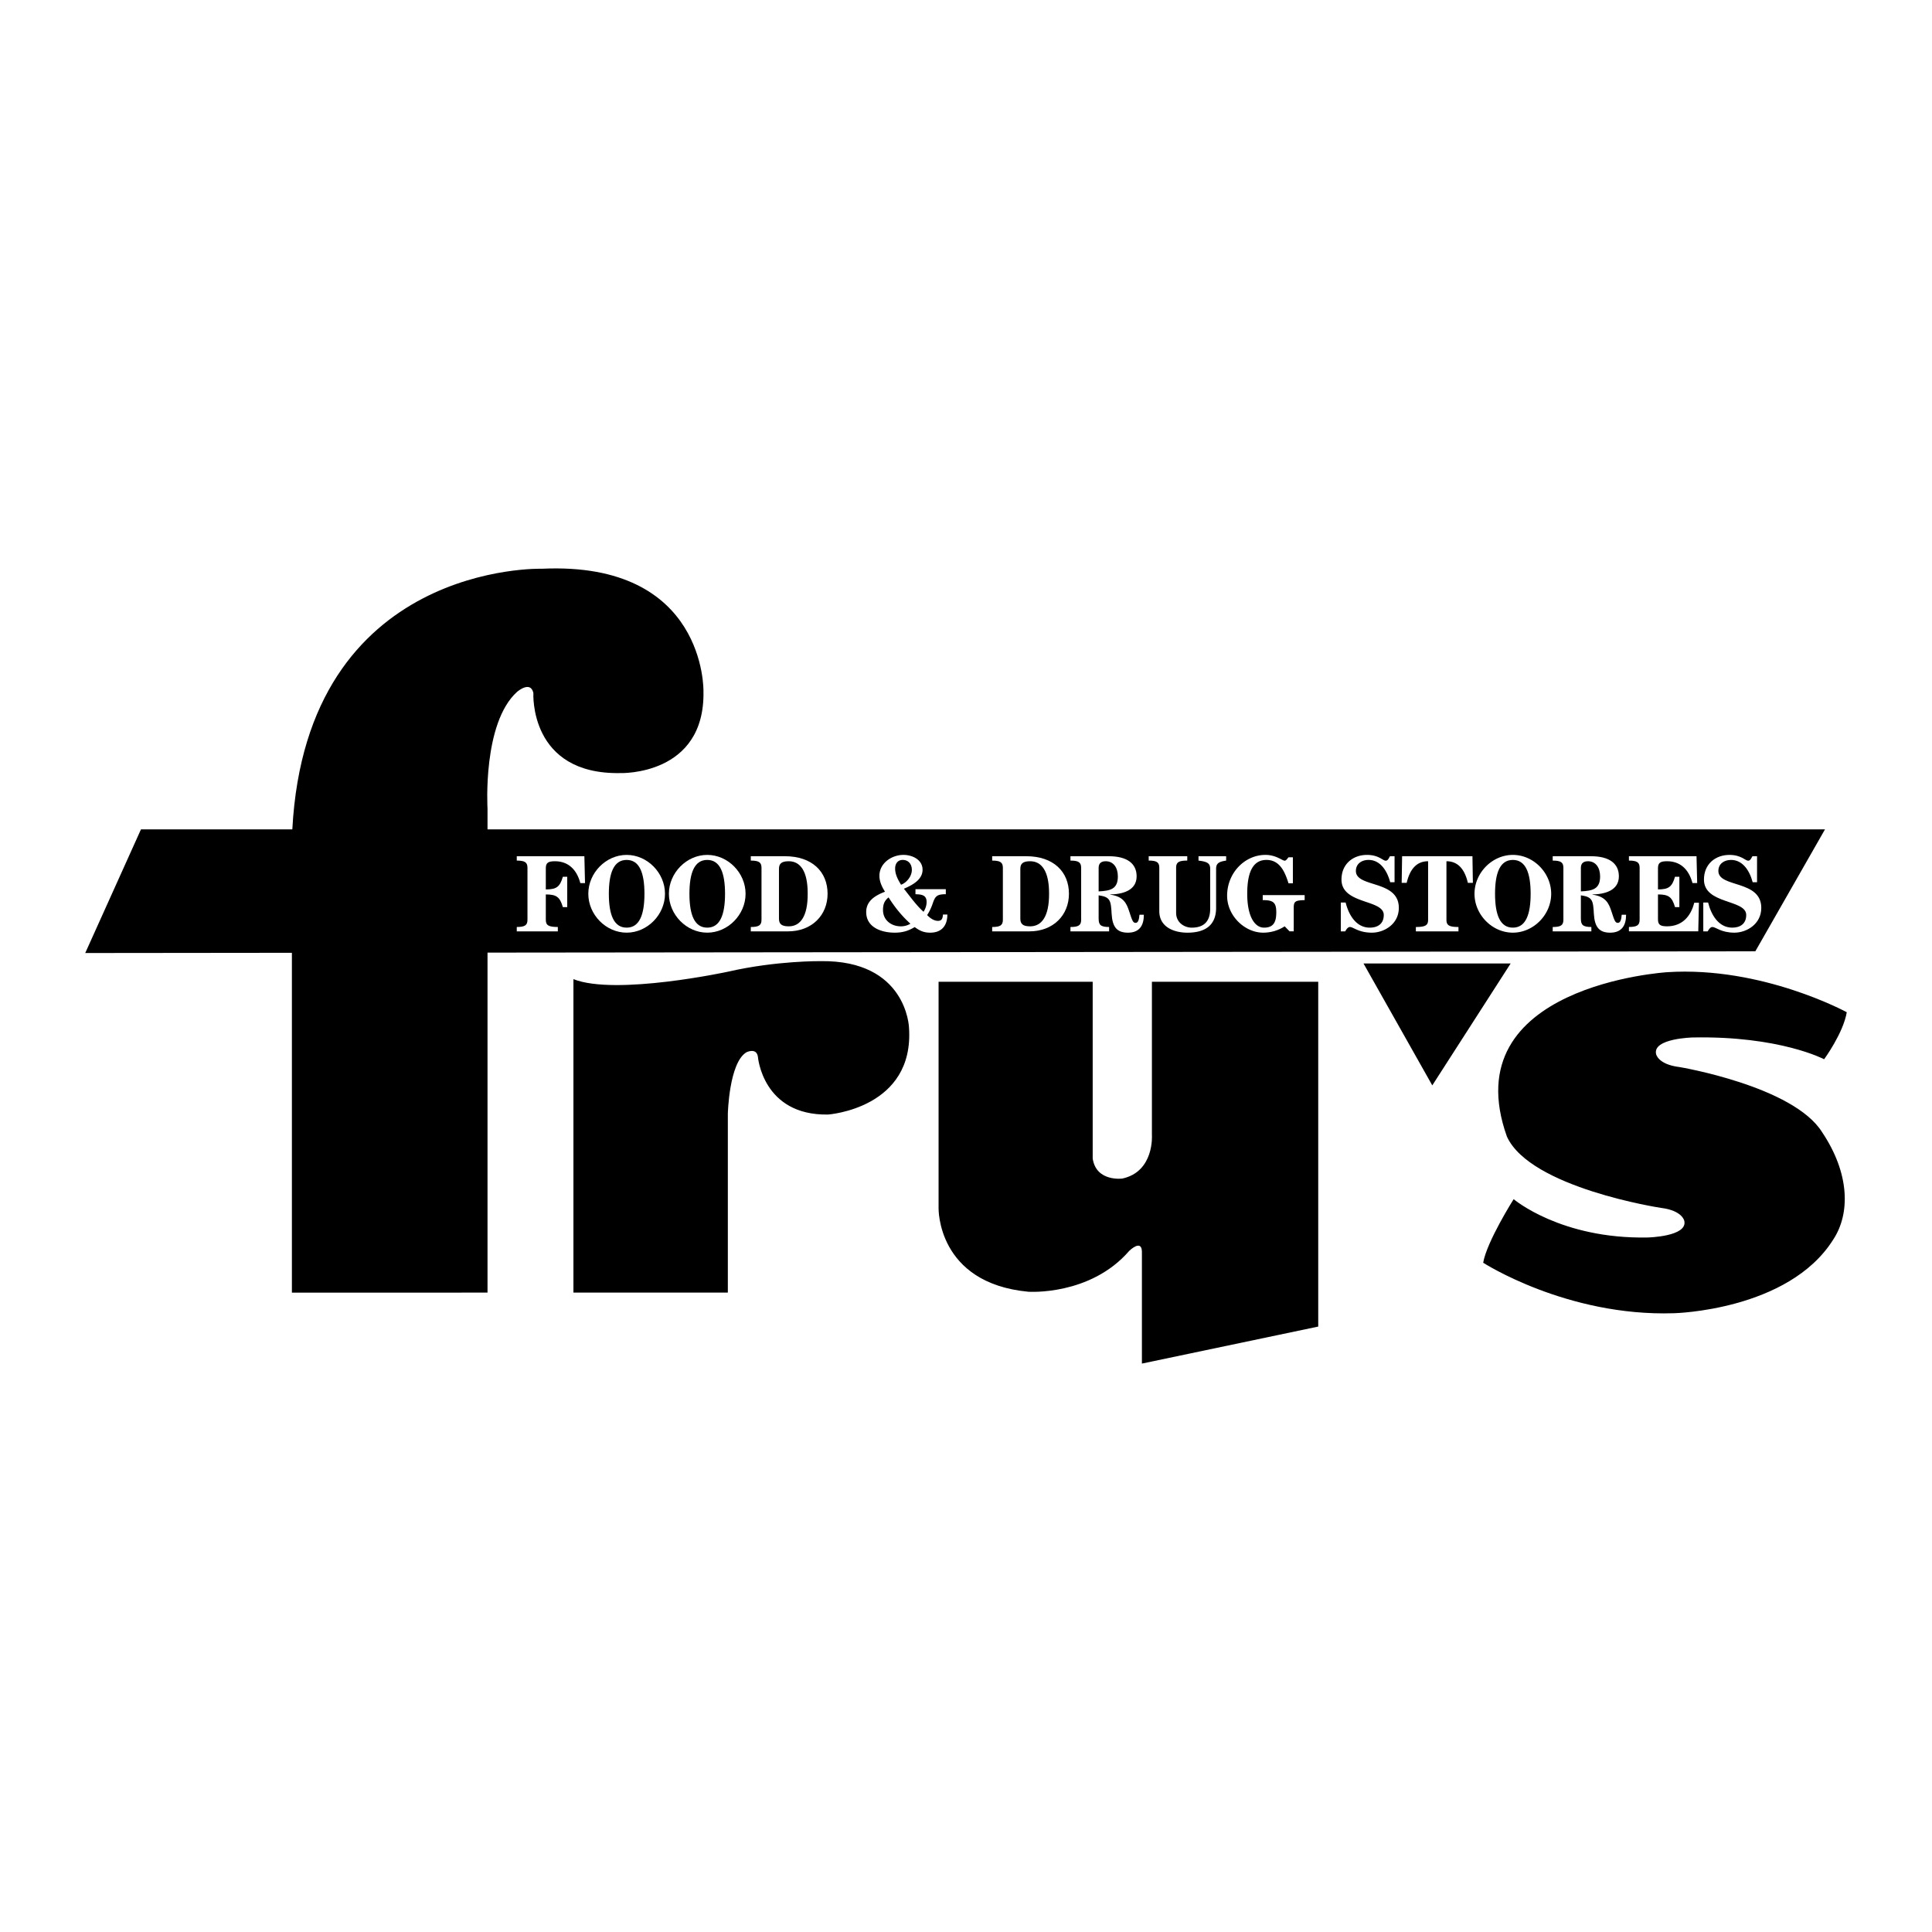
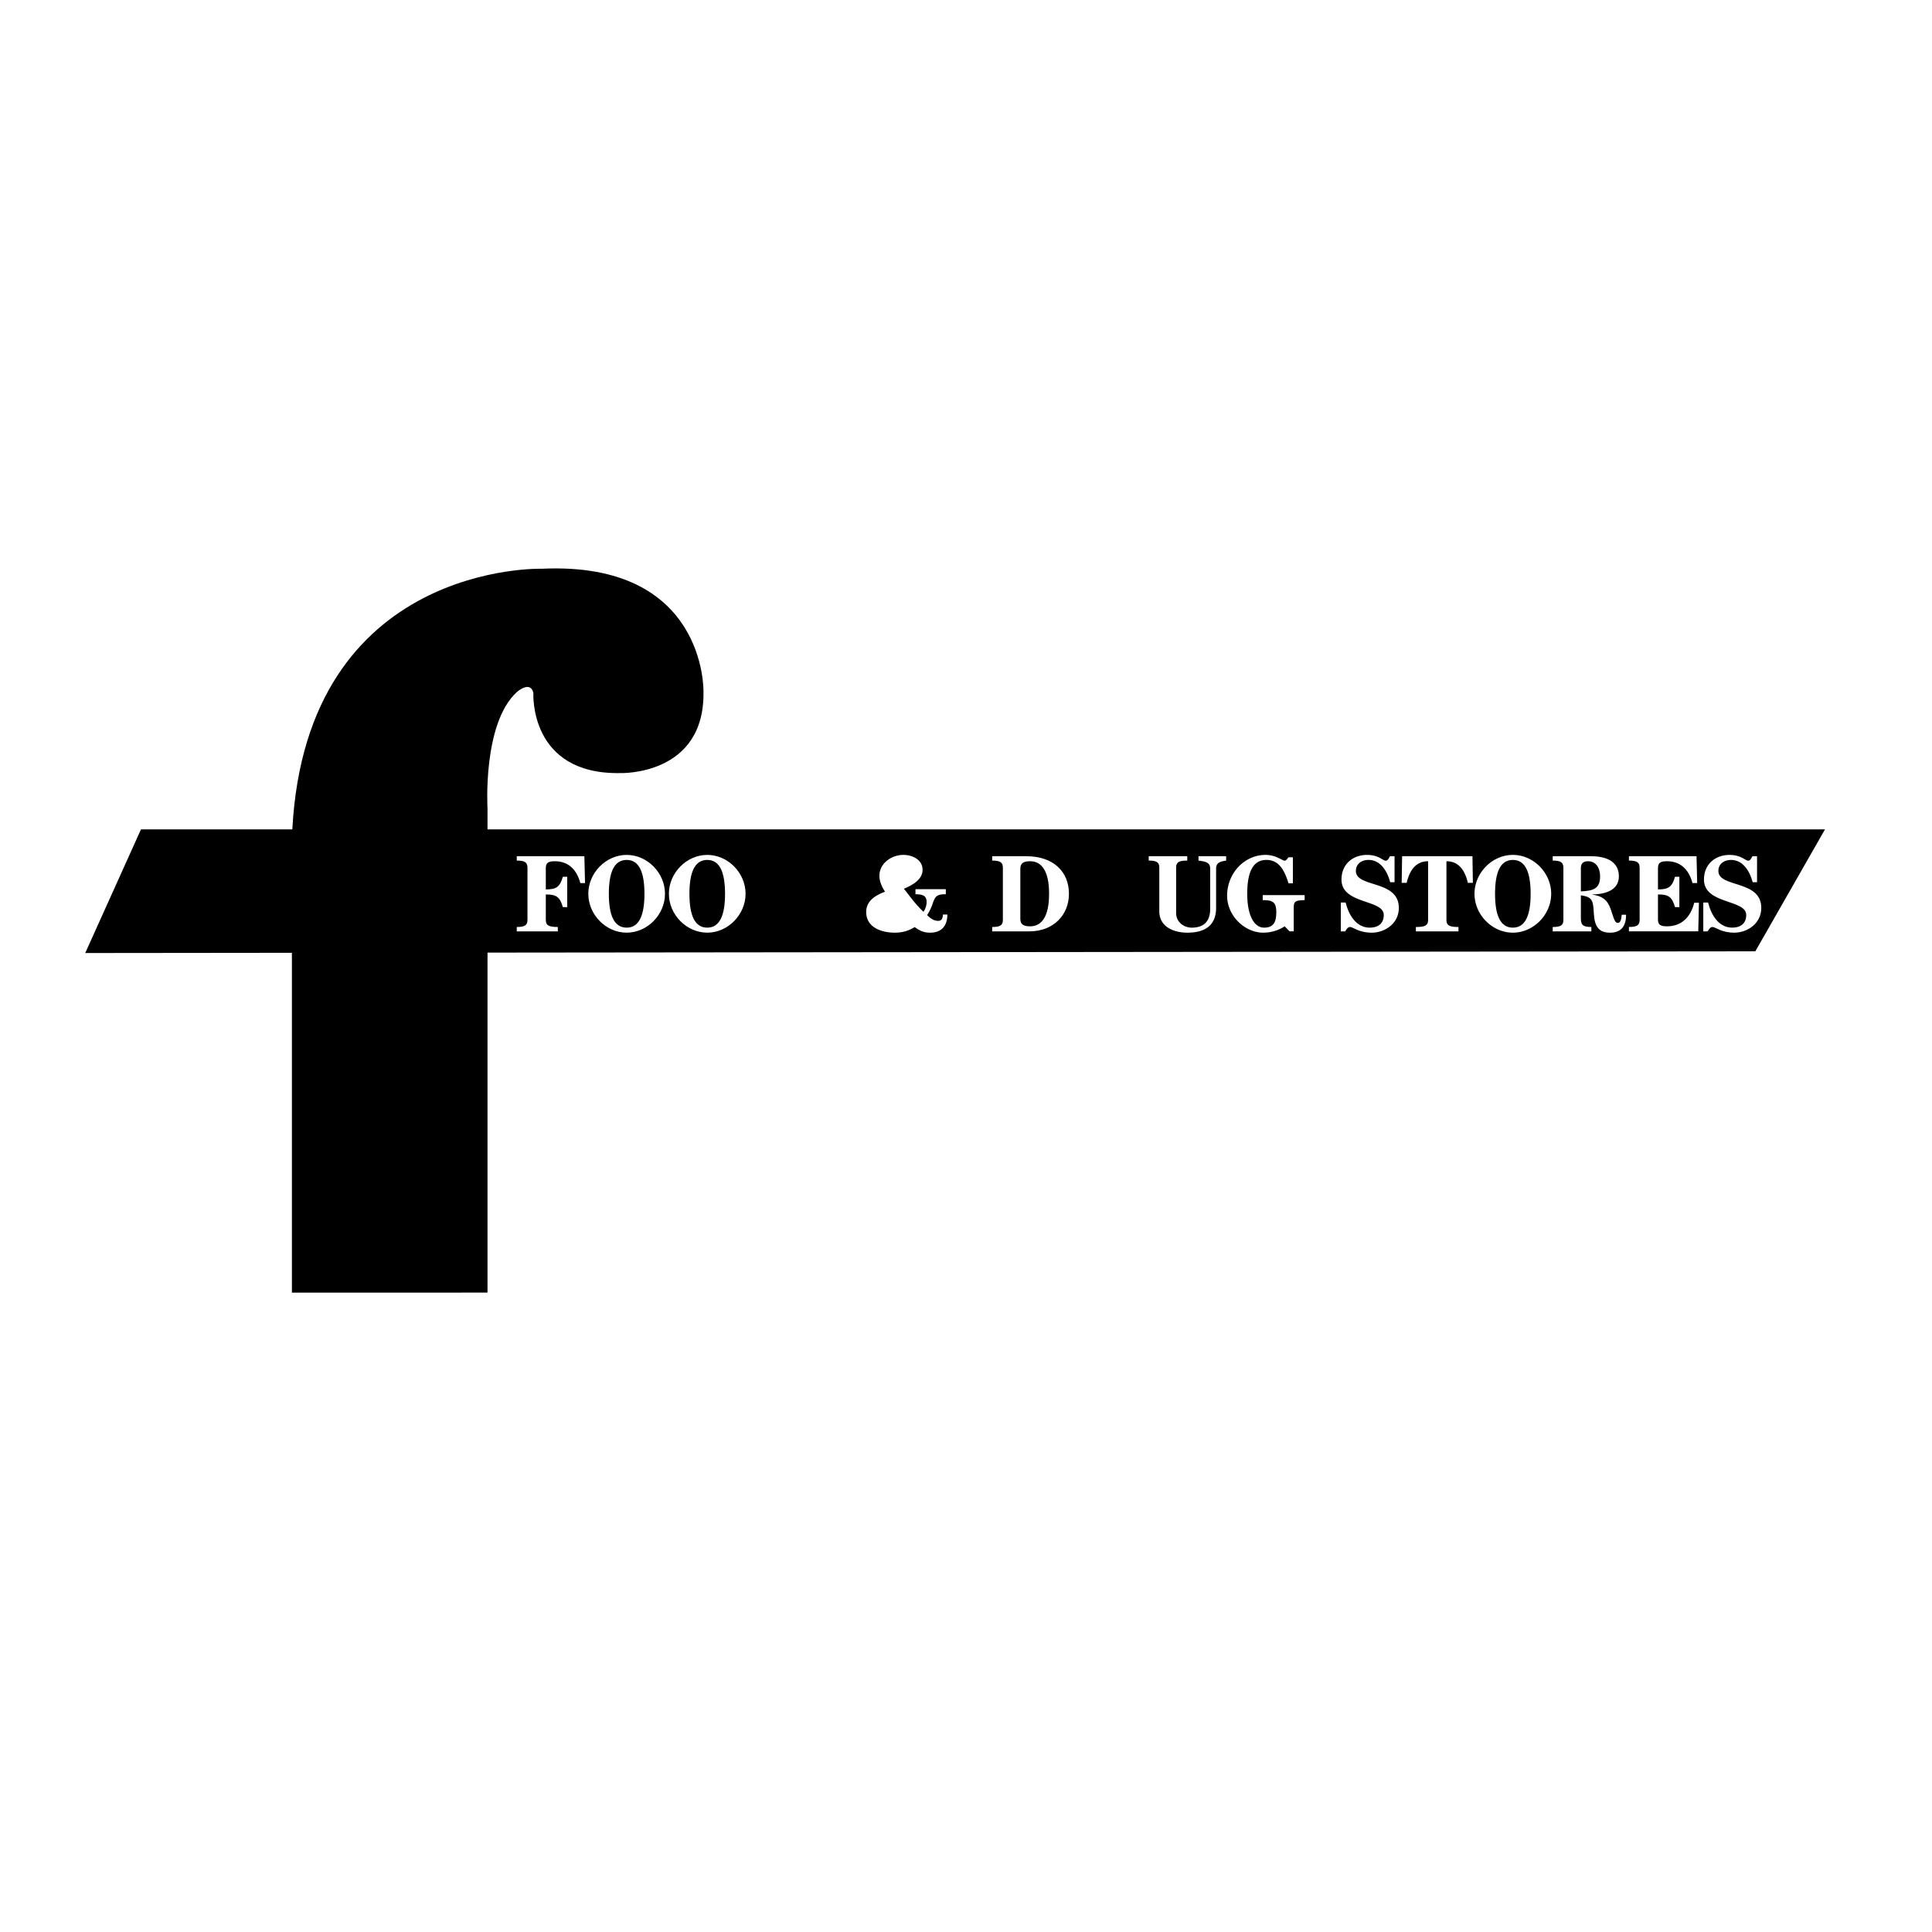
<svg xmlns="http://www.w3.org/2000/svg" width="2500" height="2500" viewBox="0 0 192.756 192.756">
  <g fill-rule="evenodd" clip-rule="evenodd">
    <path fill="#fff" d="M0 0h192.756v192.756H0V0z" />
    <path d="M182.08 82.747H48.64v-2.085s-.521-8.514 2.954-11.641c0 0 1.332-1.159 1.622.116 0 0-.463 8.167 8.687 7.993 0 0 8.456.29 8.282-8.167 0 0 .29-12.973-16.101-12.22 0 0-23.49-.732-24.918 26.004H14.064l-5.56 12.336 20.619-.022v33.903H48.64V95.042l126.491-.132 6.949-12.163z" />
-     <path d="M57.211 97.689v31.275h15.406v-17.84s.116-5.096 1.854-6.139c0 0 .992-.498 1.144.436 0 0 .457 5.885 6.994 5.777 0 0 8.659-.594 8.08-8.703 0 0-.232-6.718-8.804-6.602 0 0-4.402-.058-9.209 1.043-.001.002-11.236 2.433-15.465.753zM93.642 97.951v22.586s-.174 7.473 8.948 8.34c0 0 6.168.436 10.078-4.082 0 0 1.236-1.217 1.26.086v11.164l17.592-3.693v-34.4h-16.594v15.289s.26 3.648-2.953 4.344c0 0-2.607.348-2.955-1.998V97.951H93.642zM136.037 96.125h14.682l-7.819 12.164-6.863-12.164zM150.346 113.4c2.346 5.125 15.352 7.109 15.352 7.109 2.174.262 2.346 1.303 2.346 1.303.348 1.564-3.648 1.652-3.648 1.652-8.688.174-13.379-3.824-13.379-3.824s-2.691 4.258-3.039 6.344c0 0 8.34 5.385 19.025 5.037 0 0 11.428-.25 15.891-7.336 1.725-2.607 1.656-6.613-1.098-10.721-2.867-4.604-14.223-6.502-14.223-6.502-2.172-.26-2.346-1.303-2.346-1.303-.348-1.562 3.648-1.65 3.648-1.65 8.688-.174 13.119 2.172 13.119 2.172s1.91-2.605 2.258-4.691c0 0-8.426-4.604-17.896-3.996-.001 0-21.397 1.289-16.01 16.406z" />
    <path d="M51.558 92.922v-.436c.807 0 1.068-.174 1.068-.719V86.58c0-.544-.261-.719-1.068-.719v-.436h6.745l.065 2.681H57.9c-.382-1.427-1.264-2.18-2.539-2.18-.676 0-.905.164-.905.698v2.114c1.046 0 1.406-.24 1.7-1.264h.437v3.029h-.437c-.294-1.024-.653-1.264-1.7-1.264v2.528c0 .545.262.719 1.199.719v.436h-4.097zM62.521 85.294c2.06 0 3.825 1.787 3.825 3.879s-1.765 3.879-3.825 3.879-3.825-1.787-3.825-3.879 1.765-3.879 3.825-3.879z" fill="#fff" />
    <path d="M62.521 92.551c1.275 0 1.776-1.286 1.776-3.378s-.501-3.378-1.776-3.378-1.776 1.286-1.776 3.378.501 3.378 1.776 3.378z" />
    <path d="M70.561 85.294c2.06 0 3.825 1.787 3.825 3.879s-1.766 3.879-3.825 3.879-3.825-1.787-3.825-3.879 1.766-3.879 3.825-3.879z" fill="#fff" />
    <path d="M70.561 92.551c1.275 0 1.776-1.286 1.776-3.378s-.501-3.378-1.776-3.378-1.776 1.286-1.776 3.378.501 3.378 1.776 3.378z" />
-     <path d="M78.307 85.425c2.713 0 4.261 1.547 4.261 3.749 0 2.114-1.547 3.749-3.956 3.749h-3.705v-.436c.807 0 1.068-.174 1.068-.719V86.58c0-.544-.262-.719-1.068-.719v-.436h3.4z" fill="#fff" />
    <path d="M77.718 91.658c0 .523.251.763.98.763 1.155 0 1.896-1.002 1.885-3.247.011-2.245-.73-3.248-1.885-3.248-.729 0-.98.24-.98.763v4.969z" />
    <path d="M94.364 88.715v.501c-.992 0-1.079.261-1.362 1.079a5.08 5.08 0 0 1-.501 1.003c.272.283.665.577 1.079.577s.468-.283.501-.632h.436c0 1.122-.578 1.809-1.711 1.809-.697 0-1.09-.229-1.547-.556-.578.338-1.112.556-2.005.556-1.253 0-2.833-.49-2.833-2.059 0-1.133.937-1.667 1.875-2.027-.306-.49-.556-1.002-.556-1.591 0-1.253 1.22-2.082 2.397-2.082.872 0 1.907.469 1.907 1.482 0 1.014-1.057 1.547-1.863 1.896.632.784 1.209 1.623 1.961 2.299.185-.294.305-.621.305-.98 0-.719-.534-.752-1.111-.774v-.501h3.028z" fill="#fff" />
-     <path d="M90.833 92.159c-.85-.763-1.569-1.656-2.179-2.626-.436.349-.556.72-.556 1.264 0 .992.806 1.624 1.787 1.624a1.84 1.84 0 0 0 .948-.262zM90.059 85.795c-.501 0-.751.392-.751.85 0 .578.25 1.068.588 1.624.49-.164 1.079-.785 1.079-1.482 0-.556-.327-.992-.916-.992z" />
    <path d="M102.387 85.425c2.715 0 4.262 1.547 4.262 3.749 0 2.114-1.547 3.749-3.955 3.749h-3.705v-.436c.807 0 1.068-.174 1.068-.719V86.58c0-.544-.262-.719-1.068-.719v-.436h3.398z" fill="#fff" />
    <path d="M101.799 91.658c0 .523.252.763.98.763 1.156 0 1.896-1.002 1.887-3.247.01-2.245-.73-3.248-1.887-3.248-.729 0-.98.24-.98.763v4.969z" />
-     <path d="M114.123 91.266c0 1.079-.447 1.787-1.592 1.787-1.111 0-1.547-.588-1.623-1.874-.076-1.33-.121-1.689-1.297-1.853v2.289c0 .621.141.872 1.045.872v.436h-3.857v-.436c.807 0 1.068-.174 1.068-.719V86.58c0-.544-.262-.719-1.068-.719v-.436h3.814c1.854 0 2.789.741 2.789 2.005 0 1.427-1.416 1.787-2.637 1.809v.022c1.33.174 1.635.882 1.885 1.634.338 1.057.404 1.177.666 1.177.271 0 .338-.436.369-.806h.438z" fill="#fff" />
    <path d="M109.611 88.934c1.188-.055 1.918-.24 1.918-1.493 0-.905-.459-1.515-1.211-1.515-.381 0-.707.153-.707.654v2.354z" />
    <path d="M118.453 85.425v.436c-.85 0-1.111.174-1.111.719v4.49c0 1.002.85 1.482 1.557 1.482 1.221 0 1.842-.632 1.842-1.896V86.69c0-.545-.262-.72-1.166-.828v-.436h2.758v.436c-.74.108-1.002.283-1.002.828v3.879c0 1.721-1.059 2.484-2.867 2.484-1.209 0-2.801-.479-2.801-2.157V86.58c0-.544-.26-.719-1.057-.719v-.436h3.847zM125.982 89.304h4.184v.501c-1.002.021-1.09.164-1.09.817v2.299h-.414l-.49-.501a3.92 3.92 0 0 1-2.146.632c-1.83 0-3.596-1.678-3.596-3.683 0-2.289 1.766-4.076 3.824-4.076 1.059 0 1.68.578 1.918.578.152 0 .283-.229.383-.338h.436v2.594h-.436c-.35-1.112-.852-2.332-2.201-2.332-1.199 0-1.918.959-1.918 3.378 0 2.288.762 3.378 1.678 3.378 1.002 0 1.221-.632 1.221-1.547 0-1.002-.35-1.199-1.352-1.199v-.501h-.001zM133.775 90.045h.48c.293 1.188 1.023 2.506 2.408 2.506.752 0 1.395-.349 1.395-1.264 0-1.58-4.217-1.035-4.217-3.531 0-1.569 1.166-2.462 2.539-2.462 1.188 0 1.58.578 1.875.578.217 0 .305-.251.424-.447h.457v2.593h-.436c-.316-1.188-1.014-2.223-2.158-2.223-.686 0-1.264.381-1.264 1.101 0 1.7 4.283.86 4.283 3.683 0 1.624-1.471 2.473-2.682 2.473-1.34 0-1.852-.566-2.199-.566-.219 0-.383.294-.469.436h-.438v-2.877h.002zM146.906 85.425l.043 2.659h-.5c-.295-1.275-.928-2.158-2.137-2.158v5.841c0 .545.262.719 1.199.719v.436h-4.25v-.436c.959 0 1.221-.174 1.221-.719v-5.841c-1.209 0-1.842.883-2.137 2.158h-.5l.043-2.659h7.018zM150.938 85.294c2.059 0 3.824 1.787 3.824 3.879s-1.766 3.879-3.824 3.879c-2.061 0-3.826-1.787-3.826-3.879s1.765-3.879 3.826-3.879z" fill="#fff" />
    <path d="M150.938 92.551c1.273 0 1.775-1.286 1.775-3.378s-.502-3.378-1.775-3.378c-1.275 0-1.777 1.286-1.777 3.378s.501 3.378 1.777 3.378z" />
    <path d="M162.236 91.266c0 1.079-.447 1.787-1.592 1.787-1.111 0-1.547-.588-1.623-1.874-.076-1.33-.121-1.689-1.297-1.853v2.289c0 .621.141.872 1.047.872v.436h-3.857v-.436c.805 0 1.066-.174 1.066-.719V86.58c0-.544-.262-.719-1.066-.719v-.436h3.812c1.854 0 2.789.741 2.789 2.005 0 1.427-1.416 1.787-2.637 1.809v.022c1.33.174 1.635.882 1.885 1.634.338 1.057.404 1.177.666 1.177.271 0 .338-.436.369-.806h.438z" fill="#fff" />
    <path d="M157.725 88.934c1.188-.055 1.918-.24 1.918-1.493 0-.905-.459-1.515-1.209-1.515-.383 0-.709.153-.709.654v2.354z" />
    <path d="M169.328 88.105h-.469c-.383-1.427-1.264-2.18-2.539-2.18-.676 0-.904.164-.904.698v2.114c1.045 0 1.406-.24 1.699-1.264h.436v3.029h-.436c-.293-1.024-.654-1.264-1.699-1.264v2.484c0 .534.229.697.904.697 1.459 0 2.363-.937 2.713-2.354h.469l-.066 2.855h-6.918v-.436c.807 0 1.068-.174 1.068-.719V86.58c0-.544-.262-.719-1.068-.719v-.436h6.744l.066 2.68zM169.939 90.045h.479c.295 1.188 1.025 2.506 2.408 2.506.752 0 1.395-.349 1.395-1.264 0-1.58-4.217-1.035-4.217-3.531 0-1.569 1.166-2.462 2.539-2.462 1.188 0 1.58.578 1.875.578.217 0 .305-.251.424-.447h.459v2.593h-.436c-.316-1.188-1.014-2.223-2.158-2.223-.688 0-1.264.381-1.264 1.101 0 1.7 4.281.86 4.281 3.683 0 1.624-1.471 2.473-2.68 2.473-1.34 0-1.854-.566-2.201-.566-.219 0-.383.294-.469.436h-.436v-2.877h.001z" fill="#fff" />
  </g>
</svg>